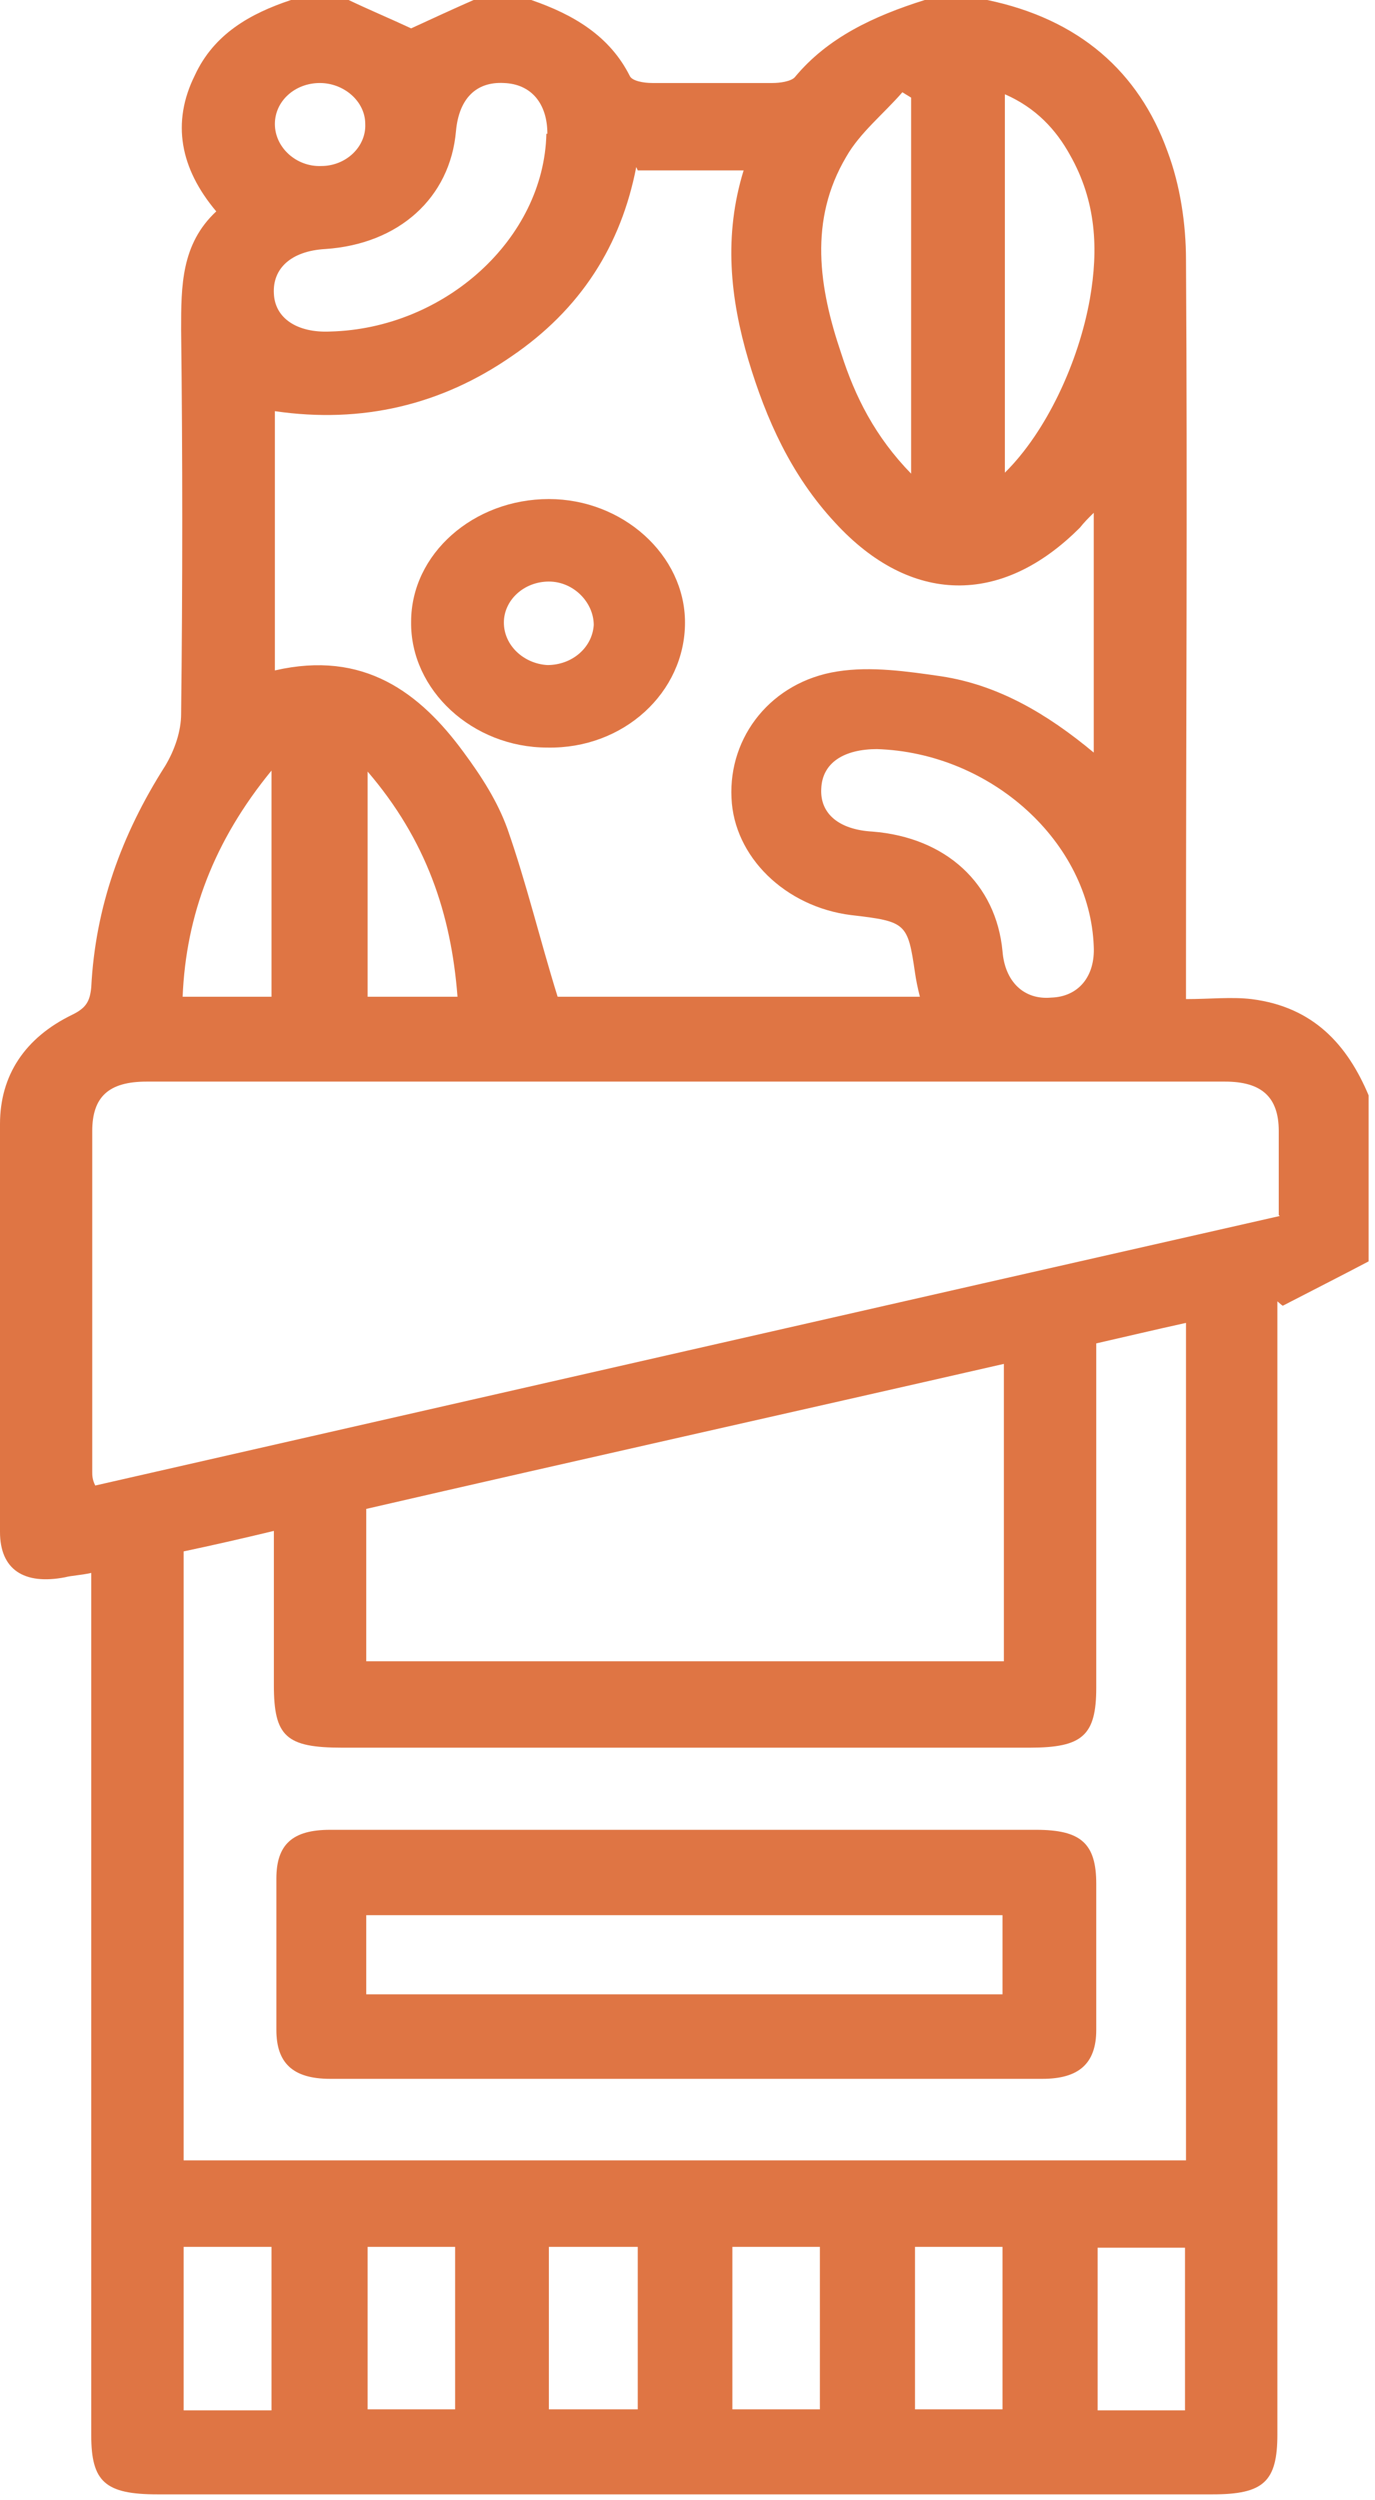
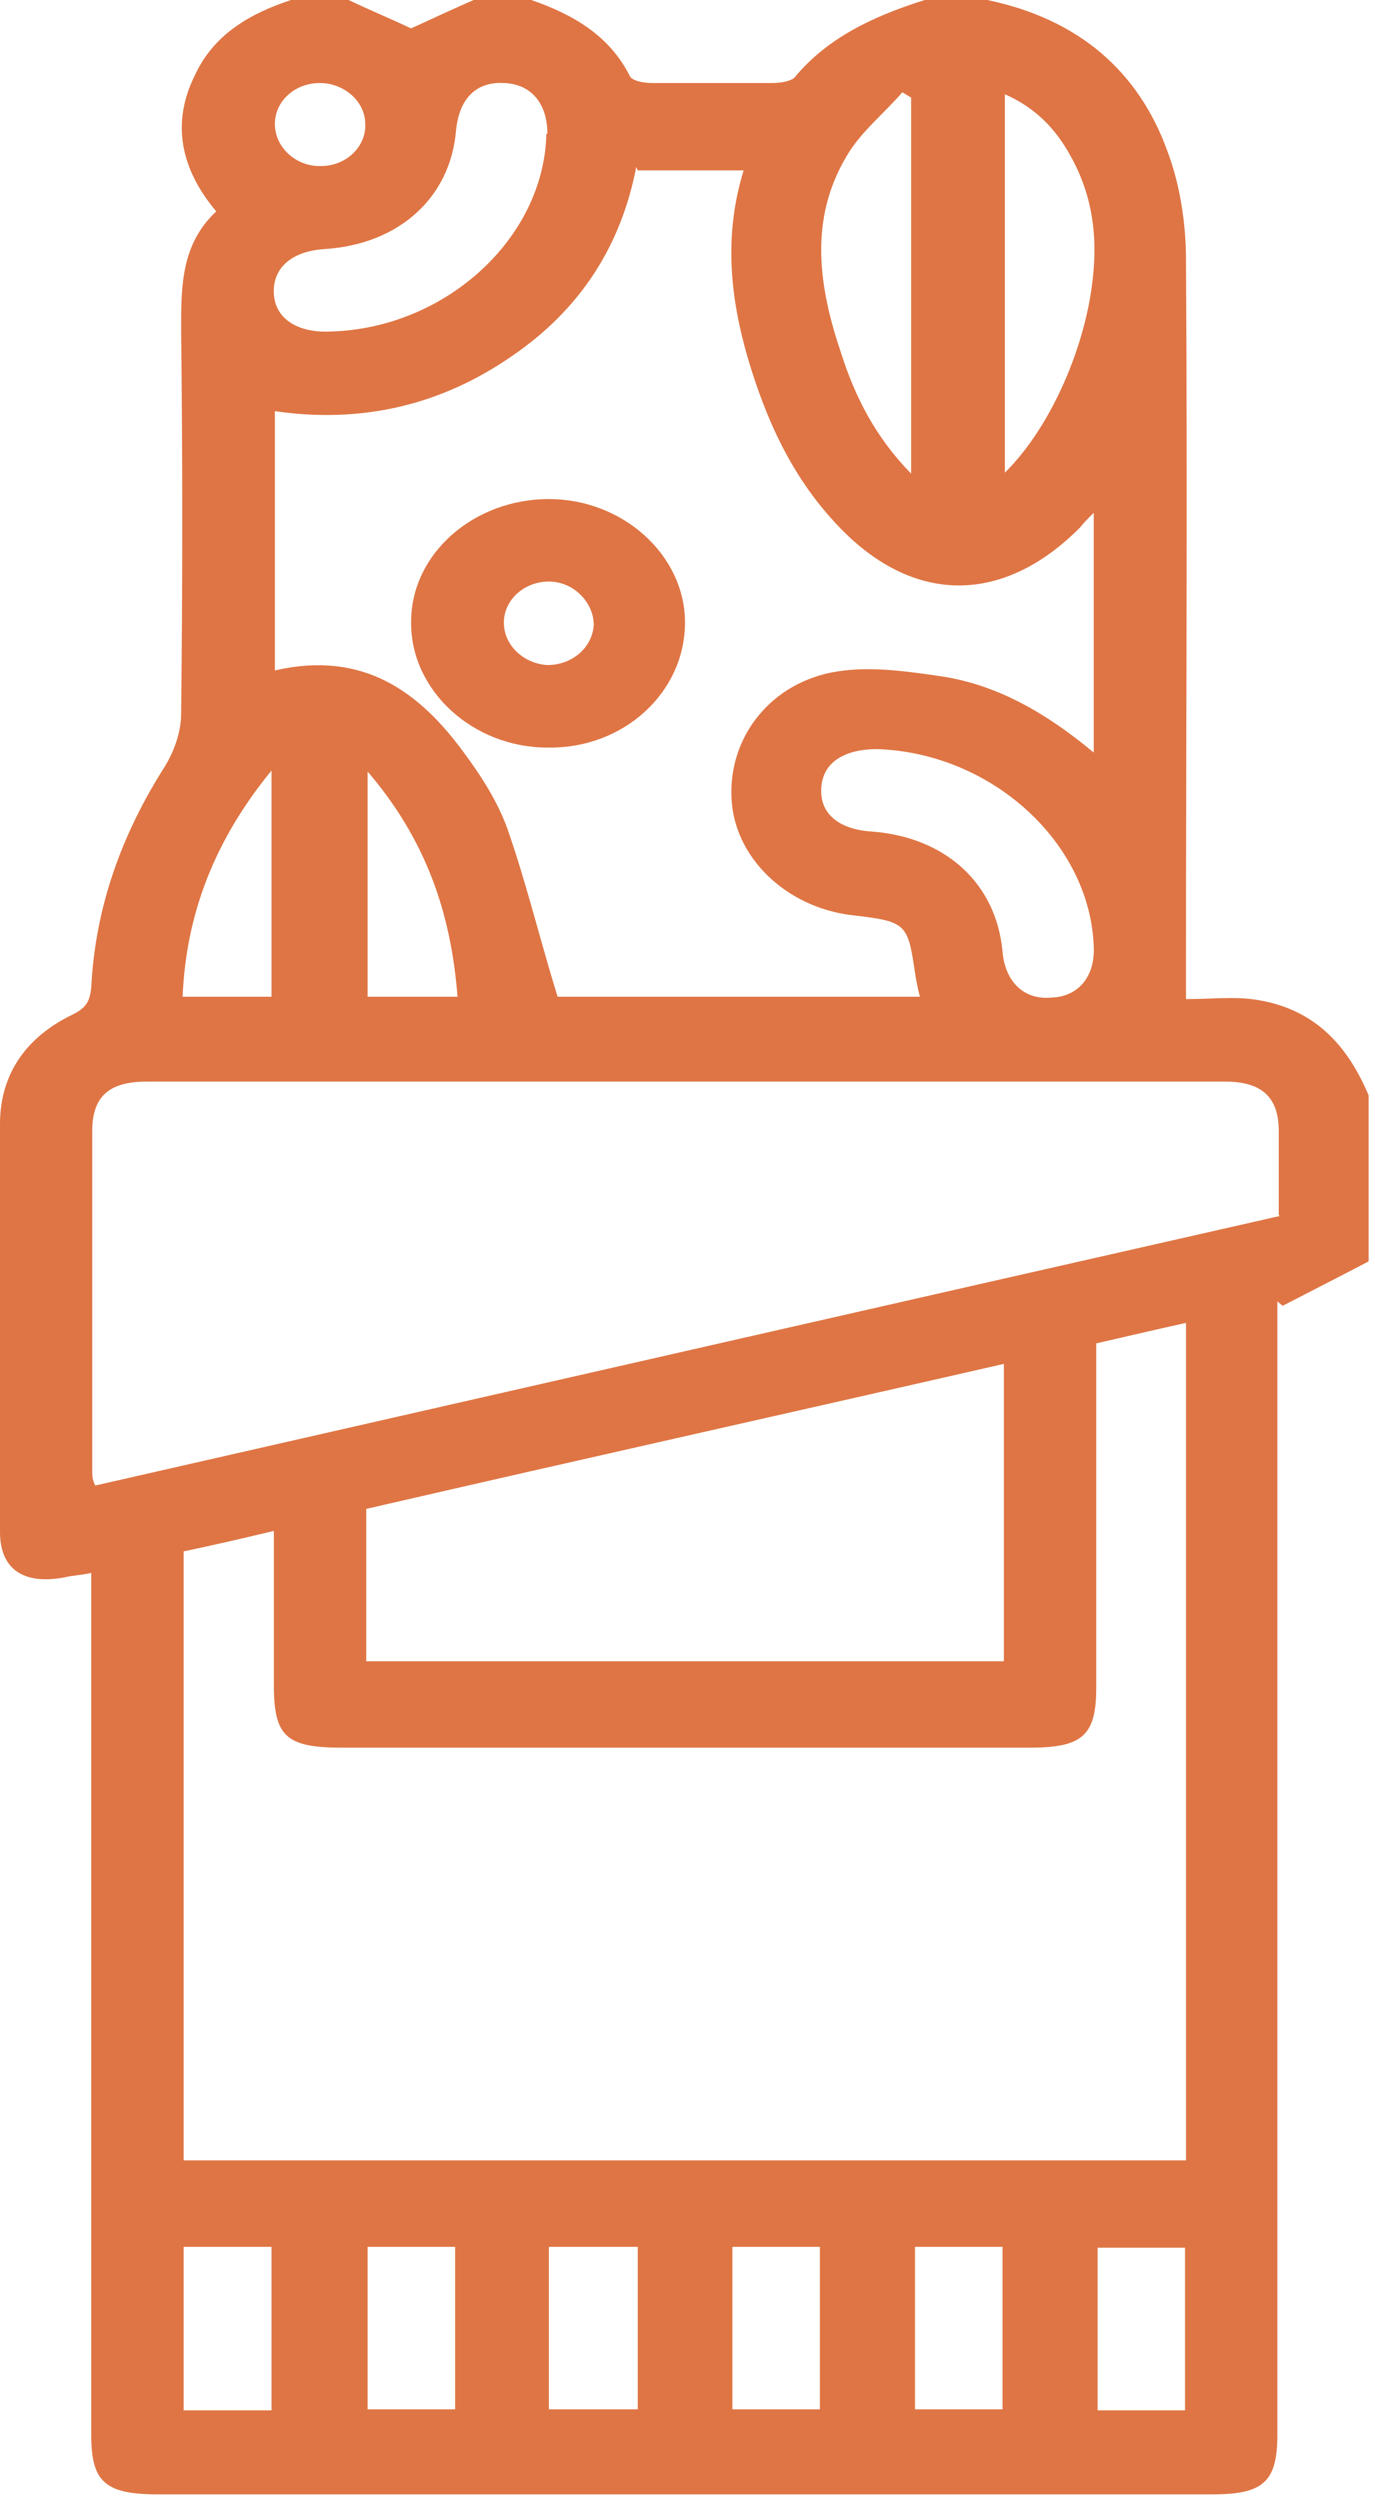
<svg xmlns="http://www.w3.org/2000/svg" width="11px" height="20px" viewBox="0 0 11 20" version="1.1">
  <g id="surface1">
    <path style=" stroke:none;fill-rule:nonzero;fill:rgb(87.451%,45.882%,26.667%);fill-opacity:1;" d="M 3.789 0 C 3.941 0 4.09 0 4.25 0 C 4.59 0.117 4.879 0.289 5.039 0.609 C 5.059 0.648 5.148 0.664 5.219 0.664 C 5.539 0.664 5.859 0.664 6.18 0.664 C 6.238 0.664 6.328 0.652 6.359 0.617 C 6.621 0.301 6.988 0.129 7.398 0 L 7.898 0 C 8.629 0.152 9.109 0.57 9.34 1.211 C 9.441 1.48 9.488 1.789 9.488 2.082 C 9.5 3.961 9.488 5.848 9.488 7.727 L 9.488 7.992 C 9.68 7.992 9.852 7.973 10.012 7.992 C 10.512 8.055 10.781 8.363 10.949 8.762 L 10.949 10.09 C 10.719 10.211 10.488 10.328 10.262 10.445 C 10.25 10.438 10.23 10.418 10.219 10.41 L 10.219 10.652 C 10.219 13.59 10.219 16.527 10.219 19.473 C 10.219 19.852 10.109 19.953 9.699 19.953 C 6.891 19.953 4.07 19.953 1.262 19.953 C 0.84 19.953 0.73 19.852 0.73 19.48 C 0.73 17.254 0.73 15.039 0.73 12.809 L 0.73 12.582 C 0.641 12.602 0.578 12.602 0.52 12.617 C 0.191 12.68 0 12.555 0 12.254 C 0 11.164 0 10.082 0 8.992 C 0 8.602 0.199 8.301 0.578 8.117 C 0.691 8.062 0.719 8.008 0.73 7.898 C 0.762 7.262 0.969 6.68 1.32 6.129 C 1.398 6 1.449 5.848 1.449 5.711 C 1.461 4.68 1.461 3.652 1.449 2.637 C 1.449 2.289 1.449 1.953 1.73 1.691 C 1.441 1.348 1.371 0.98 1.559 0.602 C 1.711 0.273 2 0.109 2.328 0 C 2.48 0 2.629 0 2.789 0 C 2.961 0.082 3.129 0.152 3.289 0.227 C 3.461 0.148 3.629 0.07 3.789 0 Z M 10.23 9.719 C 10.23 9.48 10.23 9.262 10.23 9.047 C 10.23 8.773 10.09 8.652 9.801 8.652 C 6.922 8.652 4.051 8.652 1.172 8.652 C 0.871 8.652 0.738 8.773 0.738 9.047 C 0.738 9.953 0.738 10.863 0.738 11.773 C 0.738 11.801 0.738 11.836 0.762 11.883 C 3.922 11.164 7.07 10.445 10.238 9.727 Z M 1.469 17.281 L 9.488 17.281 L 9.488 10.582 C 9.238 10.637 9.012 10.691 8.77 10.746 L 8.77 10.98 C 8.77 11.82 8.77 12.652 8.77 13.5 C 8.77 13.883 8.66 13.98 8.238 13.98 C 6.41 13.98 4.57 13.98 2.738 13.98 C 2.289 13.98 2.191 13.891 2.191 13.48 C 2.191 13.07 2.191 12.672 2.191 12.246 C 1.93 12.309 1.691 12.363 1.469 12.41 L 1.469 17.289 Z M 5.09 1.336 C 4.969 1.961 4.648 2.473 4.09 2.852 C 3.531 3.238 2.898 3.391 2.199 3.289 L 2.199 5.363 C 2.91 5.199 3.359 5.539 3.711 6.02 C 3.852 6.211 3.98 6.41 4.059 6.629 C 4.211 7.062 4.32 7.52 4.461 7.973 L 7.359 7.973 C 7.34 7.898 7.328 7.836 7.32 7.781 C 7.262 7.383 7.25 7.371 6.809 7.32 C 6.281 7.254 5.871 6.852 5.852 6.383 C 5.828 5.891 6.172 5.453 6.699 5.371 C 6.969 5.328 7.262 5.371 7.531 5.41 C 7.988 5.48 8.379 5.711 8.75 6.02 L 8.75 4.102 C 8.699 4.152 8.672 4.18 8.641 4.219 C 8.012 4.852 7.281 4.836 6.68 4.18 C 6.328 3.801 6.129 3.352 5.988 2.883 C 5.84 2.383 5.789 1.883 5.949 1.363 L 5.102 1.363 Z M 2.93 13.289 L 8.031 13.289 L 8.031 10.91 C 6.32 11.301 4.621 11.68 2.93 12.07 Z M 7.02 5.992 C 6.75 5.992 6.578 6.102 6.57 6.309 C 6.559 6.508 6.711 6.637 6.98 6.652 C 7.57 6.699 7.969 7.07 8.02 7.609 C 8.039 7.852 8.191 8 8.41 7.98 C 8.629 7.973 8.762 7.809 8.75 7.57 C 8.719 6.738 7.93 6.02 7.012 5.992 Z M 4.379 1.07 C 4.379 0.828 4.25 0.672 4.031 0.664 C 3.809 0.652 3.672 0.789 3.648 1.047 C 3.602 1.582 3.191 1.953 2.602 1.992 C 2.328 2.008 2.18 2.148 2.191 2.348 C 2.199 2.547 2.379 2.664 2.641 2.652 C 3.559 2.629 4.352 1.91 4.371 1.07 Z M 7.289 0.781 L 7.219 0.738 C 7.07 0.91 6.879 1.062 6.77 1.254 C 6.469 1.762 6.551 2.301 6.73 2.828 C 6.84 3.172 7 3.492 7.289 3.789 Z M 8.039 3.781 C 8.371 3.453 8.629 2.898 8.719 2.391 C 8.789 1.992 8.77 1.609 8.559 1.238 C 8.449 1.039 8.289 0.863 8.039 0.754 Z M 2.172 19.281 L 2.172 17.973 L 1.469 17.973 L 1.469 19.281 Z M 3.641 17.973 L 2.941 17.973 L 2.941 19.273 L 3.641 19.273 Z M 5.102 17.973 L 4.391 17.973 L 4.391 19.273 L 5.102 19.273 Z M 5.859 17.973 L 5.859 19.273 L 6.559 19.273 L 6.559 17.973 Z M 7.32 17.973 L 7.32 19.273 L 8.02 19.273 L 8.02 17.973 Z M 9.48 19.281 L 9.48 17.98 L 8.781 17.98 L 8.781 19.281 Z M 2.172 7.973 L 2.172 6.164 C 1.711 6.727 1.488 7.32 1.461 7.973 Z M 3.66 7.973 C 3.609 7.309 3.41 6.719 2.941 6.172 L 2.941 7.973 Z M 2.559 0.664 C 2.359 0.664 2.199 0.809 2.199 0.992 C 2.199 1.18 2.371 1.336 2.57 1.328 C 2.77 1.328 2.93 1.172 2.922 0.992 C 2.922 0.809 2.75 0.664 2.559 0.664 Z M 2.559 0.664 " />
-     <path style=" stroke:none;fill-rule:nonzero;fill:rgb(87.451%,45.882%,26.667%);fill-opacity:1;" d="M 5.48 14.637 C 6.422 14.637 7.352 14.637 8.289 14.637 C 8.648 14.637 8.77 14.746 8.77 15.07 C 8.77 15.461 8.77 15.848 8.77 16.238 C 8.77 16.508 8.629 16.629 8.34 16.629 C 6.441 16.629 4.539 16.629 2.641 16.629 C 2.34 16.629 2.211 16.5 2.211 16.238 C 2.211 15.836 2.211 15.438 2.211 15.027 C 2.211 14.754 2.34 14.637 2.641 14.637 C 3.59 14.637 4.539 14.637 5.488 14.637 Z M 2.93 15.953 L 8.02 15.953 L 8.02 15.32 L 2.93 15.32 Z M 2.93 15.953 " />
    <path style=" stroke:none;fill-rule:nonzero;fill:rgb(87.451%,45.882%,26.667%);fill-opacity:1;" d="M 4.379 5.98 C 3.781 5.98 3.281 5.52 3.289 4.973 C 3.289 4.43 3.789 3.992 4.391 3.992 C 4.98 3.992 5.48 4.438 5.48 4.98 C 5.48 5.539 4.988 5.992 4.379 5.98 Z M 4.379 5.32 C 4.578 5.32 4.738 5.18 4.75 5 C 4.75 4.82 4.59 4.652 4.391 4.652 C 4.191 4.652 4.031 4.801 4.031 4.98 C 4.031 5.164 4.191 5.309 4.379 5.32 Z M 4.379 5.32 " />
  </g>
</svg>